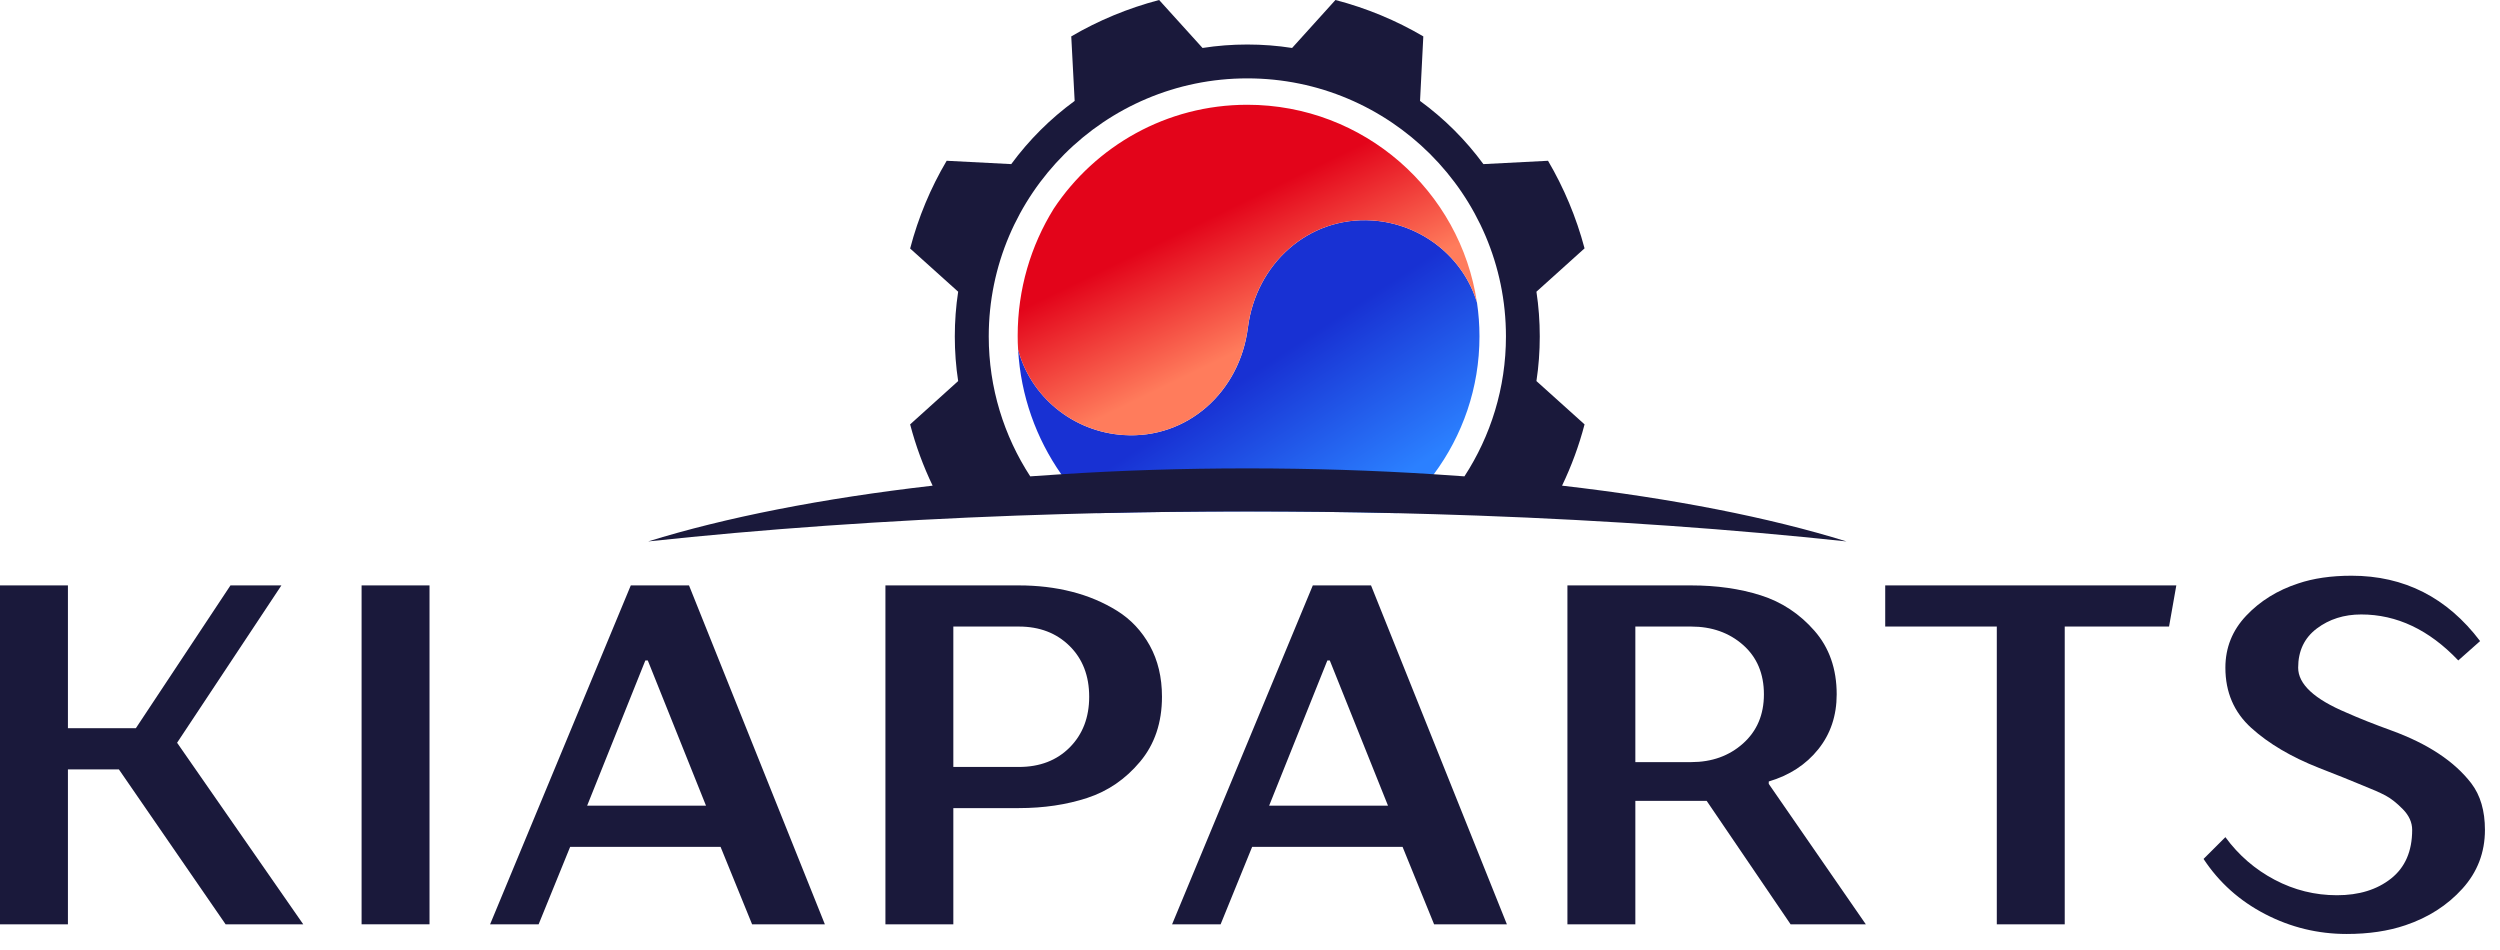
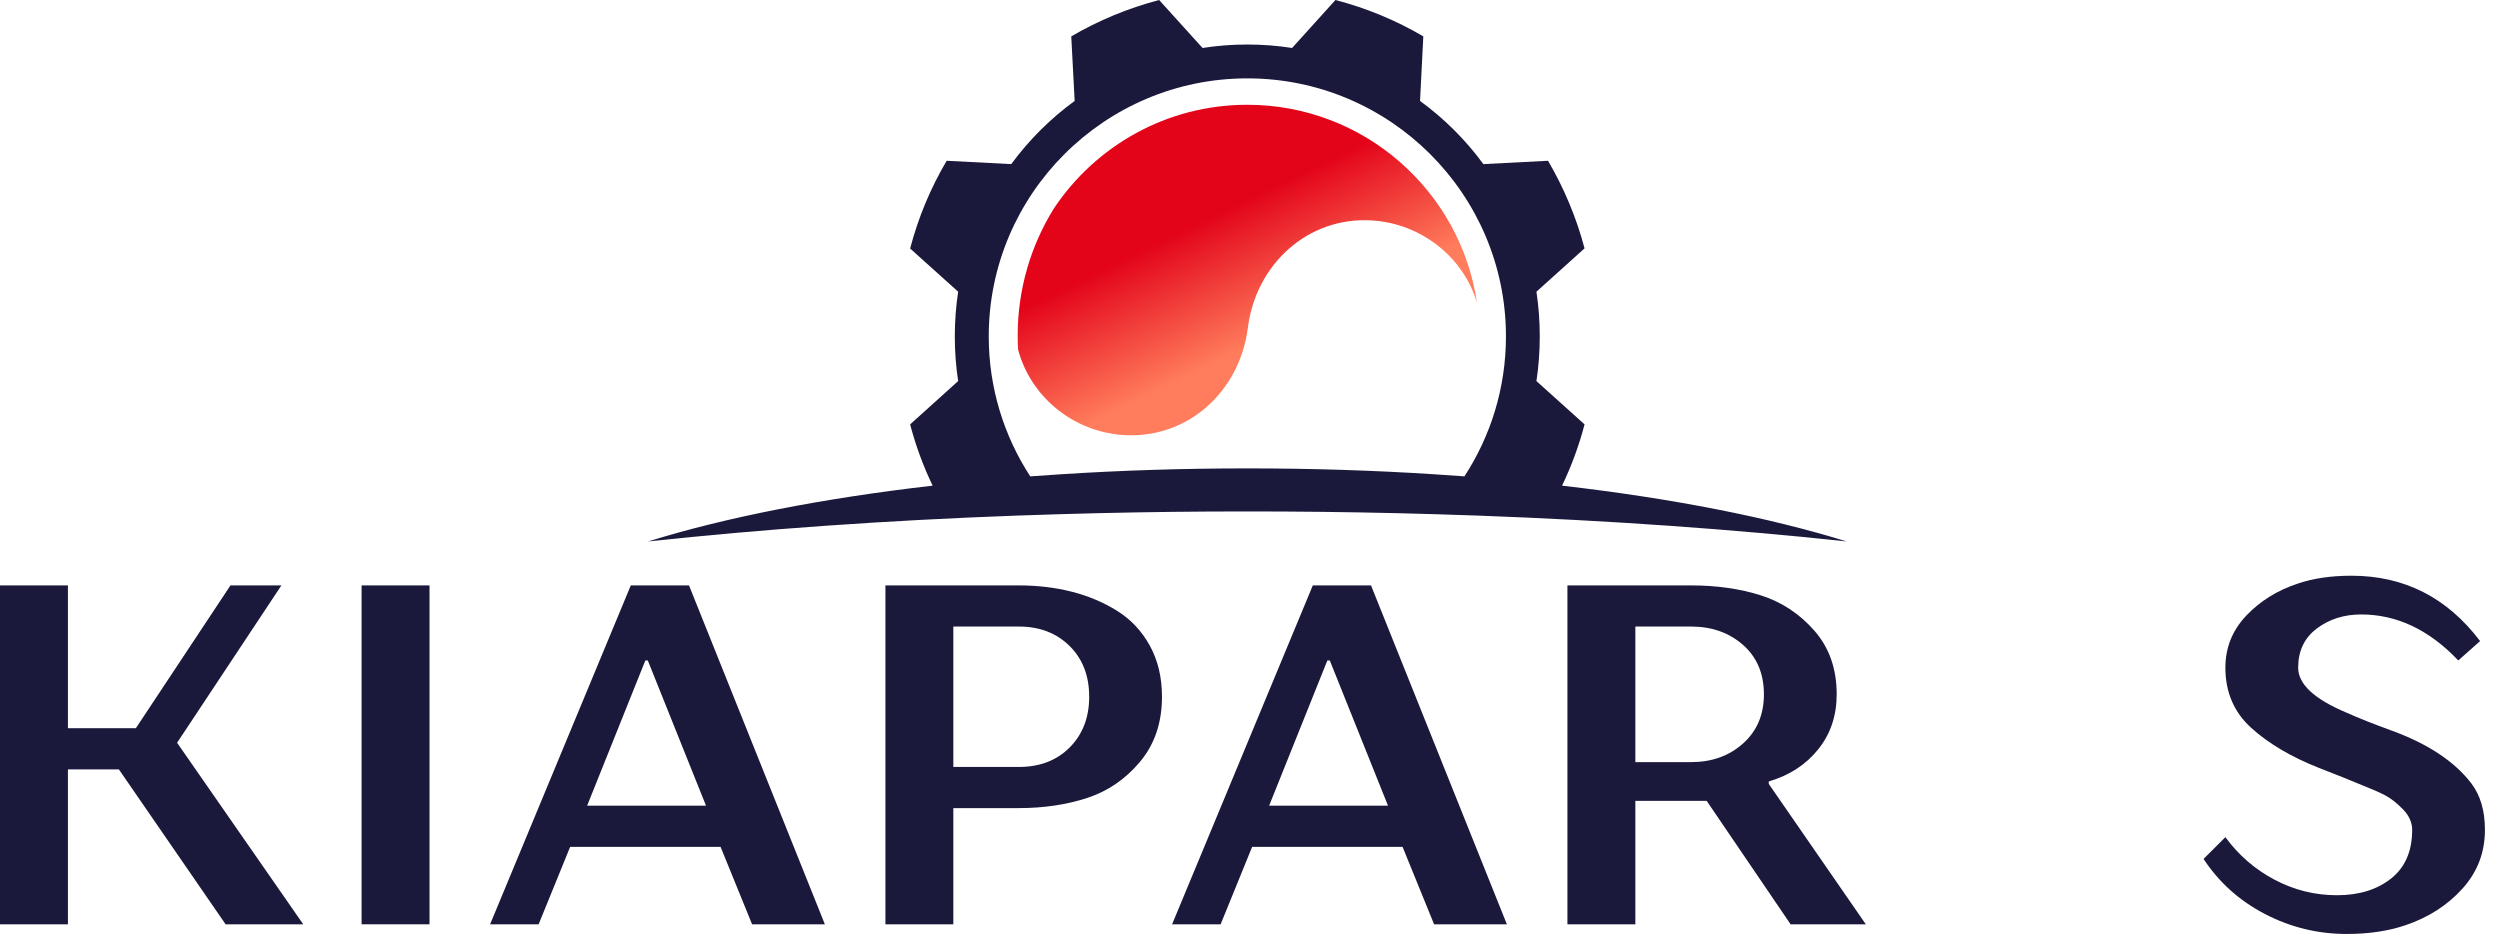
<svg xmlns="http://www.w3.org/2000/svg" width="129" height="49" viewBox="0 0 129 49" fill="none">
-   <path d="M76.341 17.358C76.341 20.02 75.464 22.481 73.984 24.471C73.435 25.209 72.799 25.886 72.094 26.479C69.559 26.419 66.978 26.389 64.361 26.389C61.748 26.389 59.169 26.419 56.634 26.479C56.04 25.978 55.492 25.417 55.007 24.809C55.001 24.806 54.999 24.806 55.001 24.803C54.919 24.694 54.84 24.583 54.761 24.471C53.471 22.629 52.669 20.424 52.535 18.042C53.176 20.44 55.331 22.28 57.987 22.449C61.267 22.659 63.971 20.225 64.392 16.911C64.812 13.608 67.516 11.166 70.799 11.376C73.337 11.537 75.513 13.267 76.213 15.616C76.297 16.186 76.341 16.766 76.341 17.358Z" fill="url(#paint0_linear_318_1041)" />
  <path d="M76.211 15.616C75.512 13.266 73.335 11.536 70.798 11.375C67.515 11.165 64.811 13.607 64.39 16.91C63.969 20.224 61.266 22.658 57.985 22.448C55.33 22.279 53.175 20.439 52.534 18.041C52.517 17.804 52.512 17.564 52.512 17.324C52.512 14.918 53.192 12.672 54.374 10.767C56.519 7.537 60.195 5.406 64.36 5.406C70.374 5.406 75.364 9.849 76.211 15.616Z" fill="url(#paint1_linear_318_1041)" />
  <path d="M80.602 25.06C81.085 24.054 81.476 22.997 81.763 21.898L79.28 19.663C79.394 18.914 79.452 18.145 79.452 17.361C79.452 16.576 79.394 15.802 79.28 15.052L81.763 12.815C81.336 11.207 80.697 9.691 79.878 8.296L76.543 8.468C75.628 7.22 74.525 6.121 73.274 5.208L73.443 1.878C72.045 1.055 70.52 0.42 68.909 0L66.672 2.475C65.918 2.357 65.143 2.297 64.362 2.297C63.578 2.297 62.802 2.357 62.051 2.475L59.811 0C58.2 0.425 56.681 1.055 55.277 1.878L55.452 5.208C54.201 6.121 53.098 7.22 52.18 8.468L48.848 8.296C48.023 9.691 47.384 11.215 46.963 12.823L49.441 15.052C49.326 15.807 49.268 16.576 49.268 17.361C49.268 18.145 49.326 18.914 49.441 19.663L46.963 21.898C47.25 22.997 47.641 24.054 48.124 25.06C42.424 25.714 37.409 26.706 33.443 27.938C39.288 27.311 45.682 26.853 52.453 26.605C53.196 26.578 53.944 26.553 54.698 26.532C55.34 26.512 55.987 26.496 56.635 26.48C59.169 26.42 61.748 26.39 64.362 26.39C66.978 26.39 69.559 26.42 72.094 26.48C72.741 26.496 73.383 26.512 74.025 26.532C74.776 26.553 75.524 26.578 76.267 26.605C83.038 26.853 89.435 27.311 95.28 27.938C91.317 26.706 86.302 25.717 80.602 25.06ZM73.984 24.471C70.9 24.272 67.677 24.169 64.362 24.169C61.054 24.169 57.839 24.272 54.761 24.471C54.223 24.504 53.69 24.542 53.16 24.58C51.806 22.498 51.019 20.018 51.019 17.358C51.019 10.016 57.003 4.044 64.362 4.044C71.72 4.044 77.707 10.016 77.707 17.358C77.707 20.018 76.92 22.498 75.565 24.58C75.043 24.542 74.516 24.504 73.984 24.471Z" fill="#1A193B" />
  <path d="M9.138 38.326L15.647 47.694H11.641L6.134 39.7H3.505V47.694H0V30.207H3.505V37.576H7.01L11.892 30.207H14.52L9.138 38.326Z" fill="#1A193B" />
  <path d="M22.163 30.207V47.694H18.658V30.207H22.163Z" fill="#1A193B" />
  <path d="M38.808 47.694L37.181 43.697H29.42L27.793 47.694H25.289L32.549 30.207H35.553L42.563 47.694H38.808ZM33.3 34.079L30.296 41.573H36.43L33.426 34.079H33.3Z" fill="#1A193B" />
  <path d="M45.688 30.207H52.572C53.54 30.207 54.45 30.315 55.301 30.532C56.152 30.748 56.932 31.077 57.642 31.518C58.351 31.96 58.914 32.559 59.332 33.317C59.749 34.075 59.958 34.953 59.958 35.952C59.958 37.285 59.582 38.401 58.831 39.3C58.08 40.199 57.17 40.824 56.102 41.173C55.034 41.523 53.857 41.698 52.572 41.698H49.192V47.694H45.688V30.207ZM56.202 35.952C56.202 34.87 55.864 33.996 55.188 33.33C54.512 32.664 53.64 32.33 52.572 32.33H49.192V39.575H52.572C53.657 39.575 54.533 39.237 55.201 38.563C55.868 37.889 56.202 37.019 56.202 35.952Z" fill="#1A193B" />
  <path d="M73.999 47.694L72.372 43.697H64.611L62.984 47.694H60.48L67.741 30.207H70.745L77.755 47.694H73.999ZM68.492 34.079L65.487 41.573H71.621L68.617 34.079H68.492Z" fill="#1A193B" />
  <path d="M88.064 41.324H84.384V47.694H80.879V30.207H87.263C88.581 30.207 89.779 30.378 90.855 30.719C91.932 31.061 92.854 31.668 93.622 32.543C94.389 33.417 94.773 34.512 94.773 35.828C94.773 36.927 94.456 37.872 93.822 38.663C93.188 39.454 92.336 40.008 91.268 40.324V40.449L96.276 47.694H92.395L88.064 41.324ZM84.384 39.325H87.263C88.331 39.325 89.224 39.005 89.942 38.363C90.659 37.722 91.018 36.877 91.018 35.828C91.018 34.762 90.659 33.913 89.942 33.279C89.224 32.647 88.331 32.33 87.263 32.33H84.384V39.325Z" fill="#1A193B" />
-   <path d="M103.035 47.694V32.33H97.277V30.207H112.298L111.923 32.33H106.54V47.694H103.035Z" fill="#1A193B" />
  <path d="M114.83 34.453C114.83 33.421 115.188 32.526 115.906 31.768C116.624 31.01 117.517 30.456 118.585 30.107C119.369 29.841 120.287 29.707 121.339 29.707C124.059 29.707 126.271 30.831 127.973 33.08L126.847 34.079C125.344 32.497 123.675 31.706 121.839 31.706C120.955 31.706 120.191 31.947 119.549 32.43C118.906 32.913 118.585 33.588 118.585 34.453C118.585 35.303 119.419 36.077 121.089 36.777C121.723 37.06 122.499 37.368 123.417 37.701C125.286 38.384 126.654 39.292 127.522 40.424C127.99 41.04 128.223 41.84 128.223 42.822C128.223 43.988 127.835 45 127.059 45.857C126.283 46.715 125.303 47.344 124.118 47.743C123.233 48.043 122.223 48.193 121.089 48.193C119.603 48.193 118.201 47.852 116.883 47.169C115.564 46.486 114.504 45.537 113.703 44.321L114.83 43.197C115.514 44.13 116.361 44.862 117.371 45.395C118.38 45.928 119.453 46.194 120.588 46.194C121.723 46.194 122.653 45.907 123.379 45.333C124.105 44.758 124.468 43.921 124.468 42.822C124.468 42.439 124.309 42.085 123.992 41.76C123.675 41.436 123.375 41.198 123.091 41.048C122.807 40.899 122.432 40.732 121.965 40.549C121.33 40.283 120.563 39.974 119.662 39.625C118.226 39.059 117.062 38.371 116.169 37.563C115.276 36.756 114.83 35.719 114.83 34.453Z" fill="#1A193B" />
  <defs>
    <linearGradient id="paint0_linear_318_1041" x1="69.754" y1="26.268" x2="64.972" y2="19.015" gradientUnits="userSpaceOnUse">
      <stop stop-color="#2B80FF" />
      <stop offset="1" stop-color="#1831D3" />
    </linearGradient>
    <linearGradient id="paint1_linear_318_1041" x1="64.994" y1="17.588" x2="62.005" y2="11.435" gradientUnits="userSpaceOnUse">
      <stop stop-color="#FF7C5C" />
      <stop offset="1" stop-color="#E3041A" />
    </linearGradient>
  </defs>
</svg>